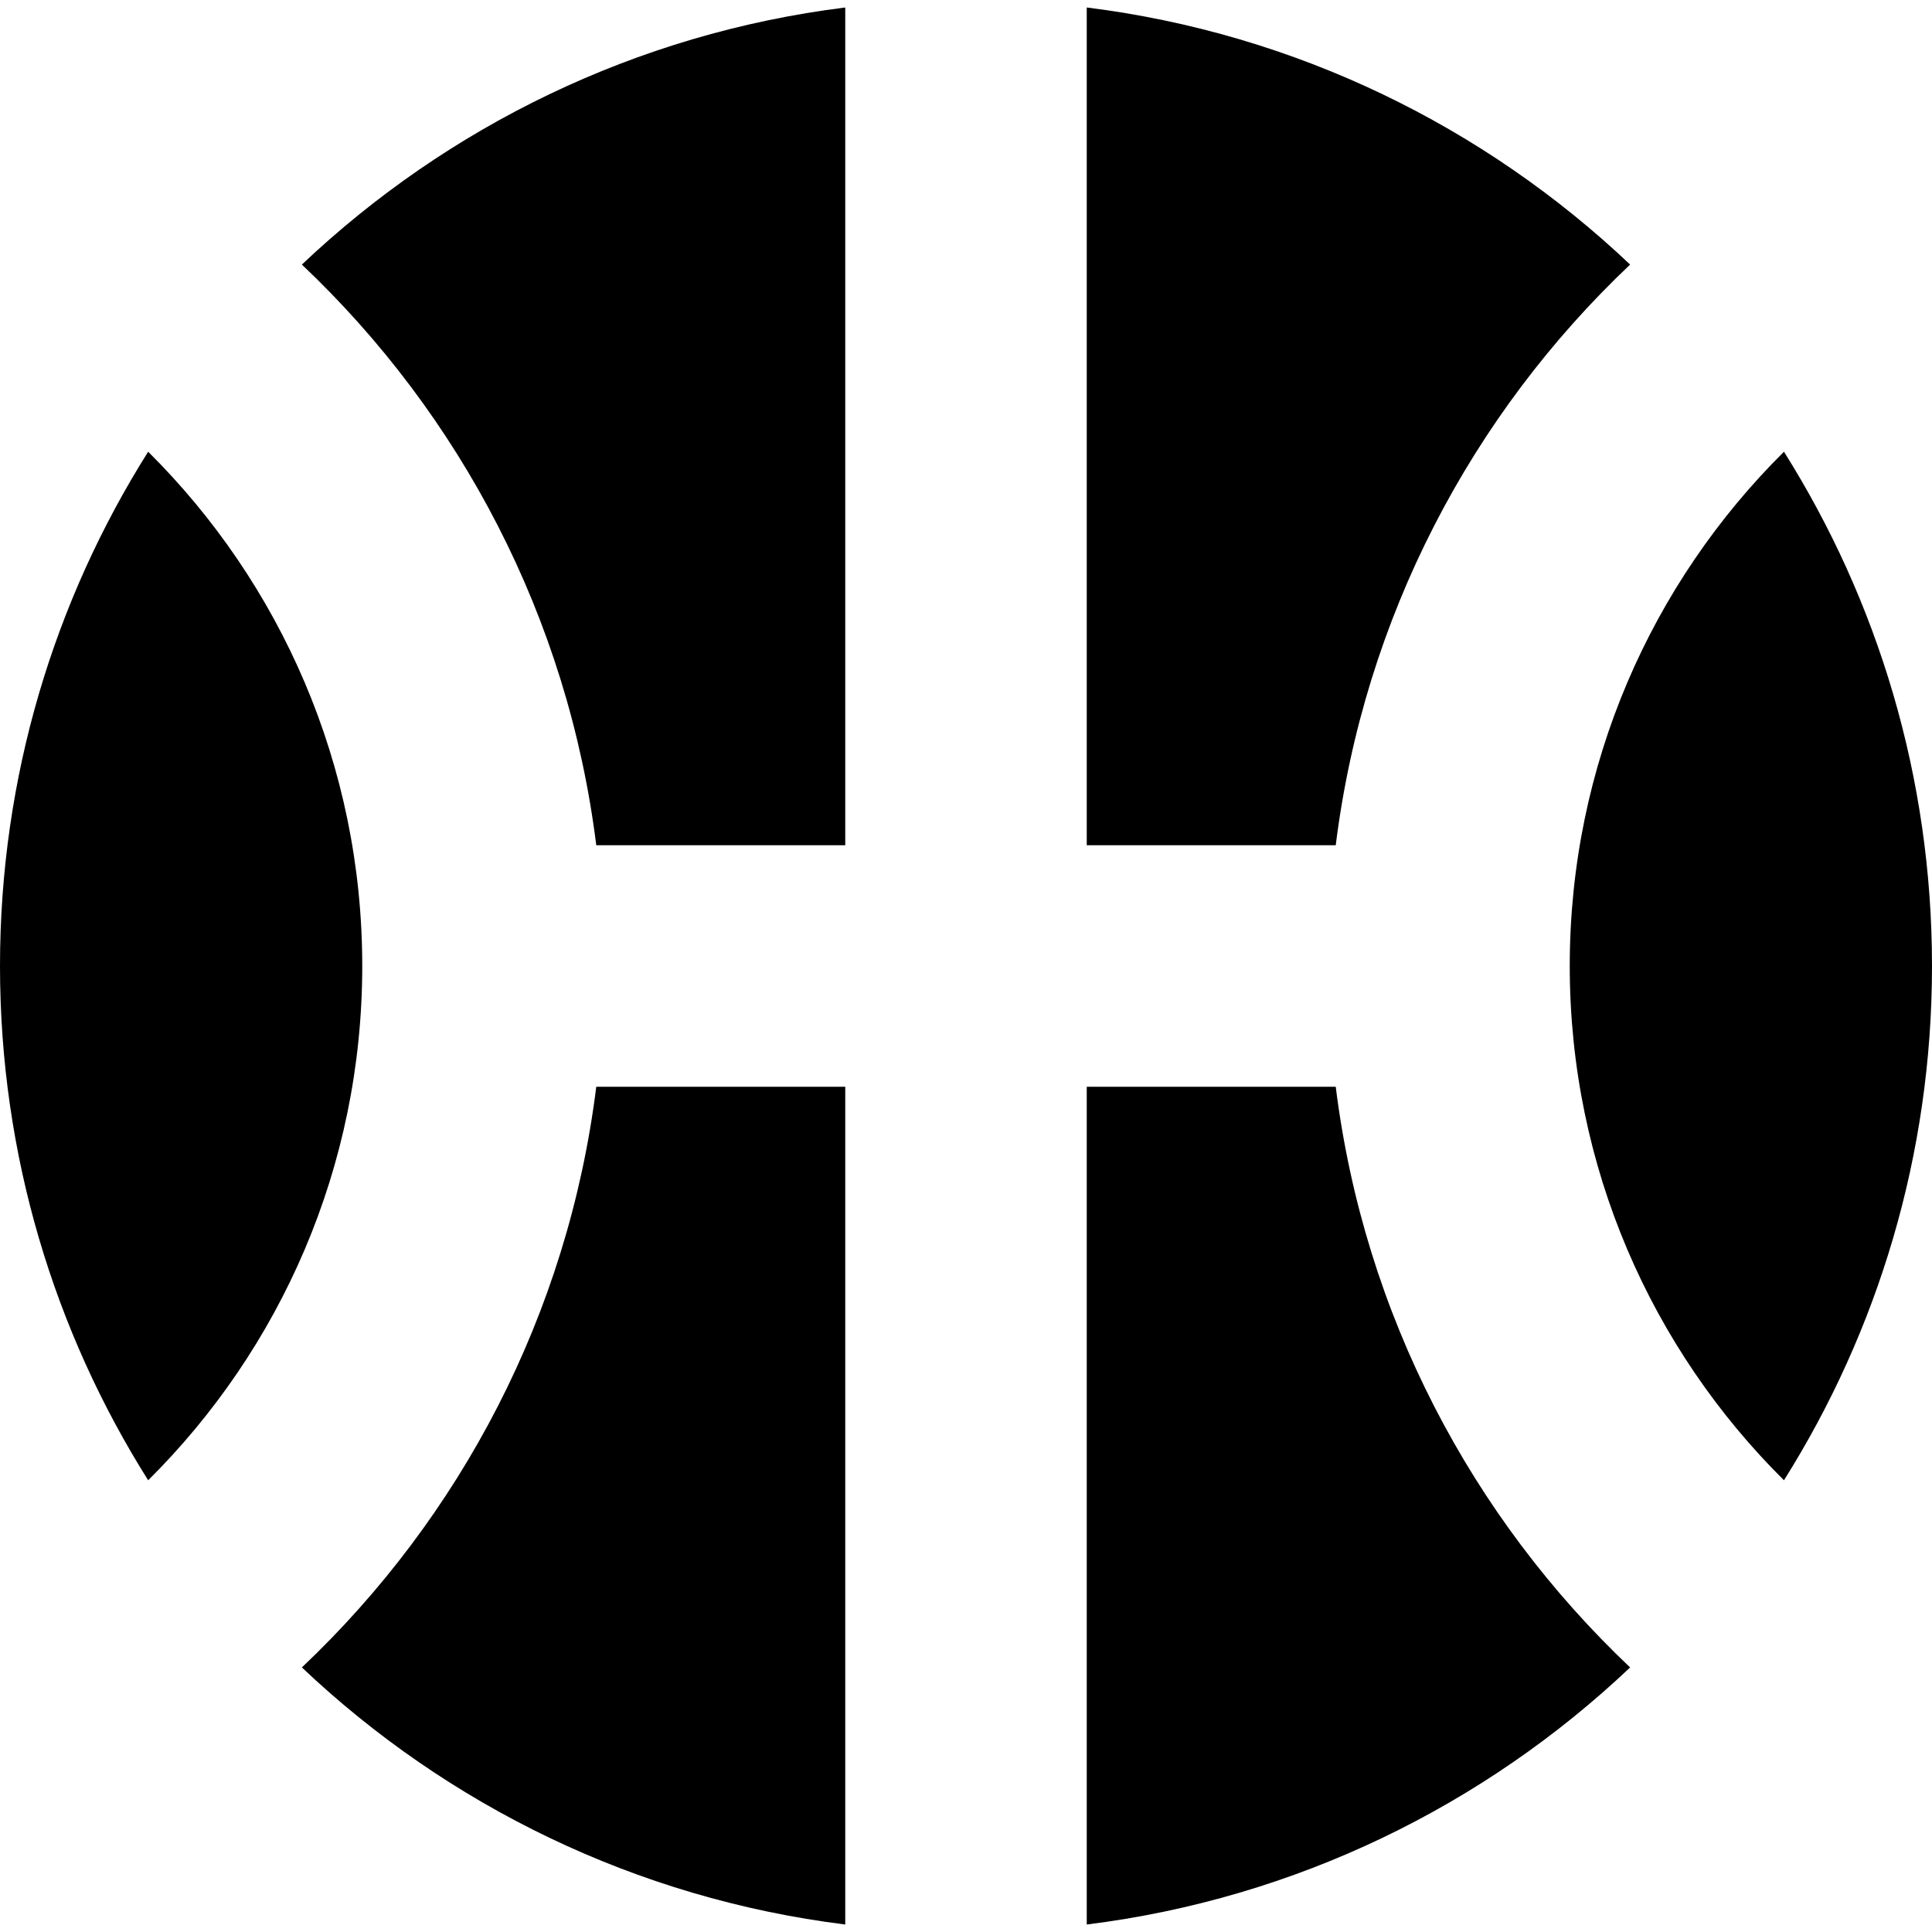
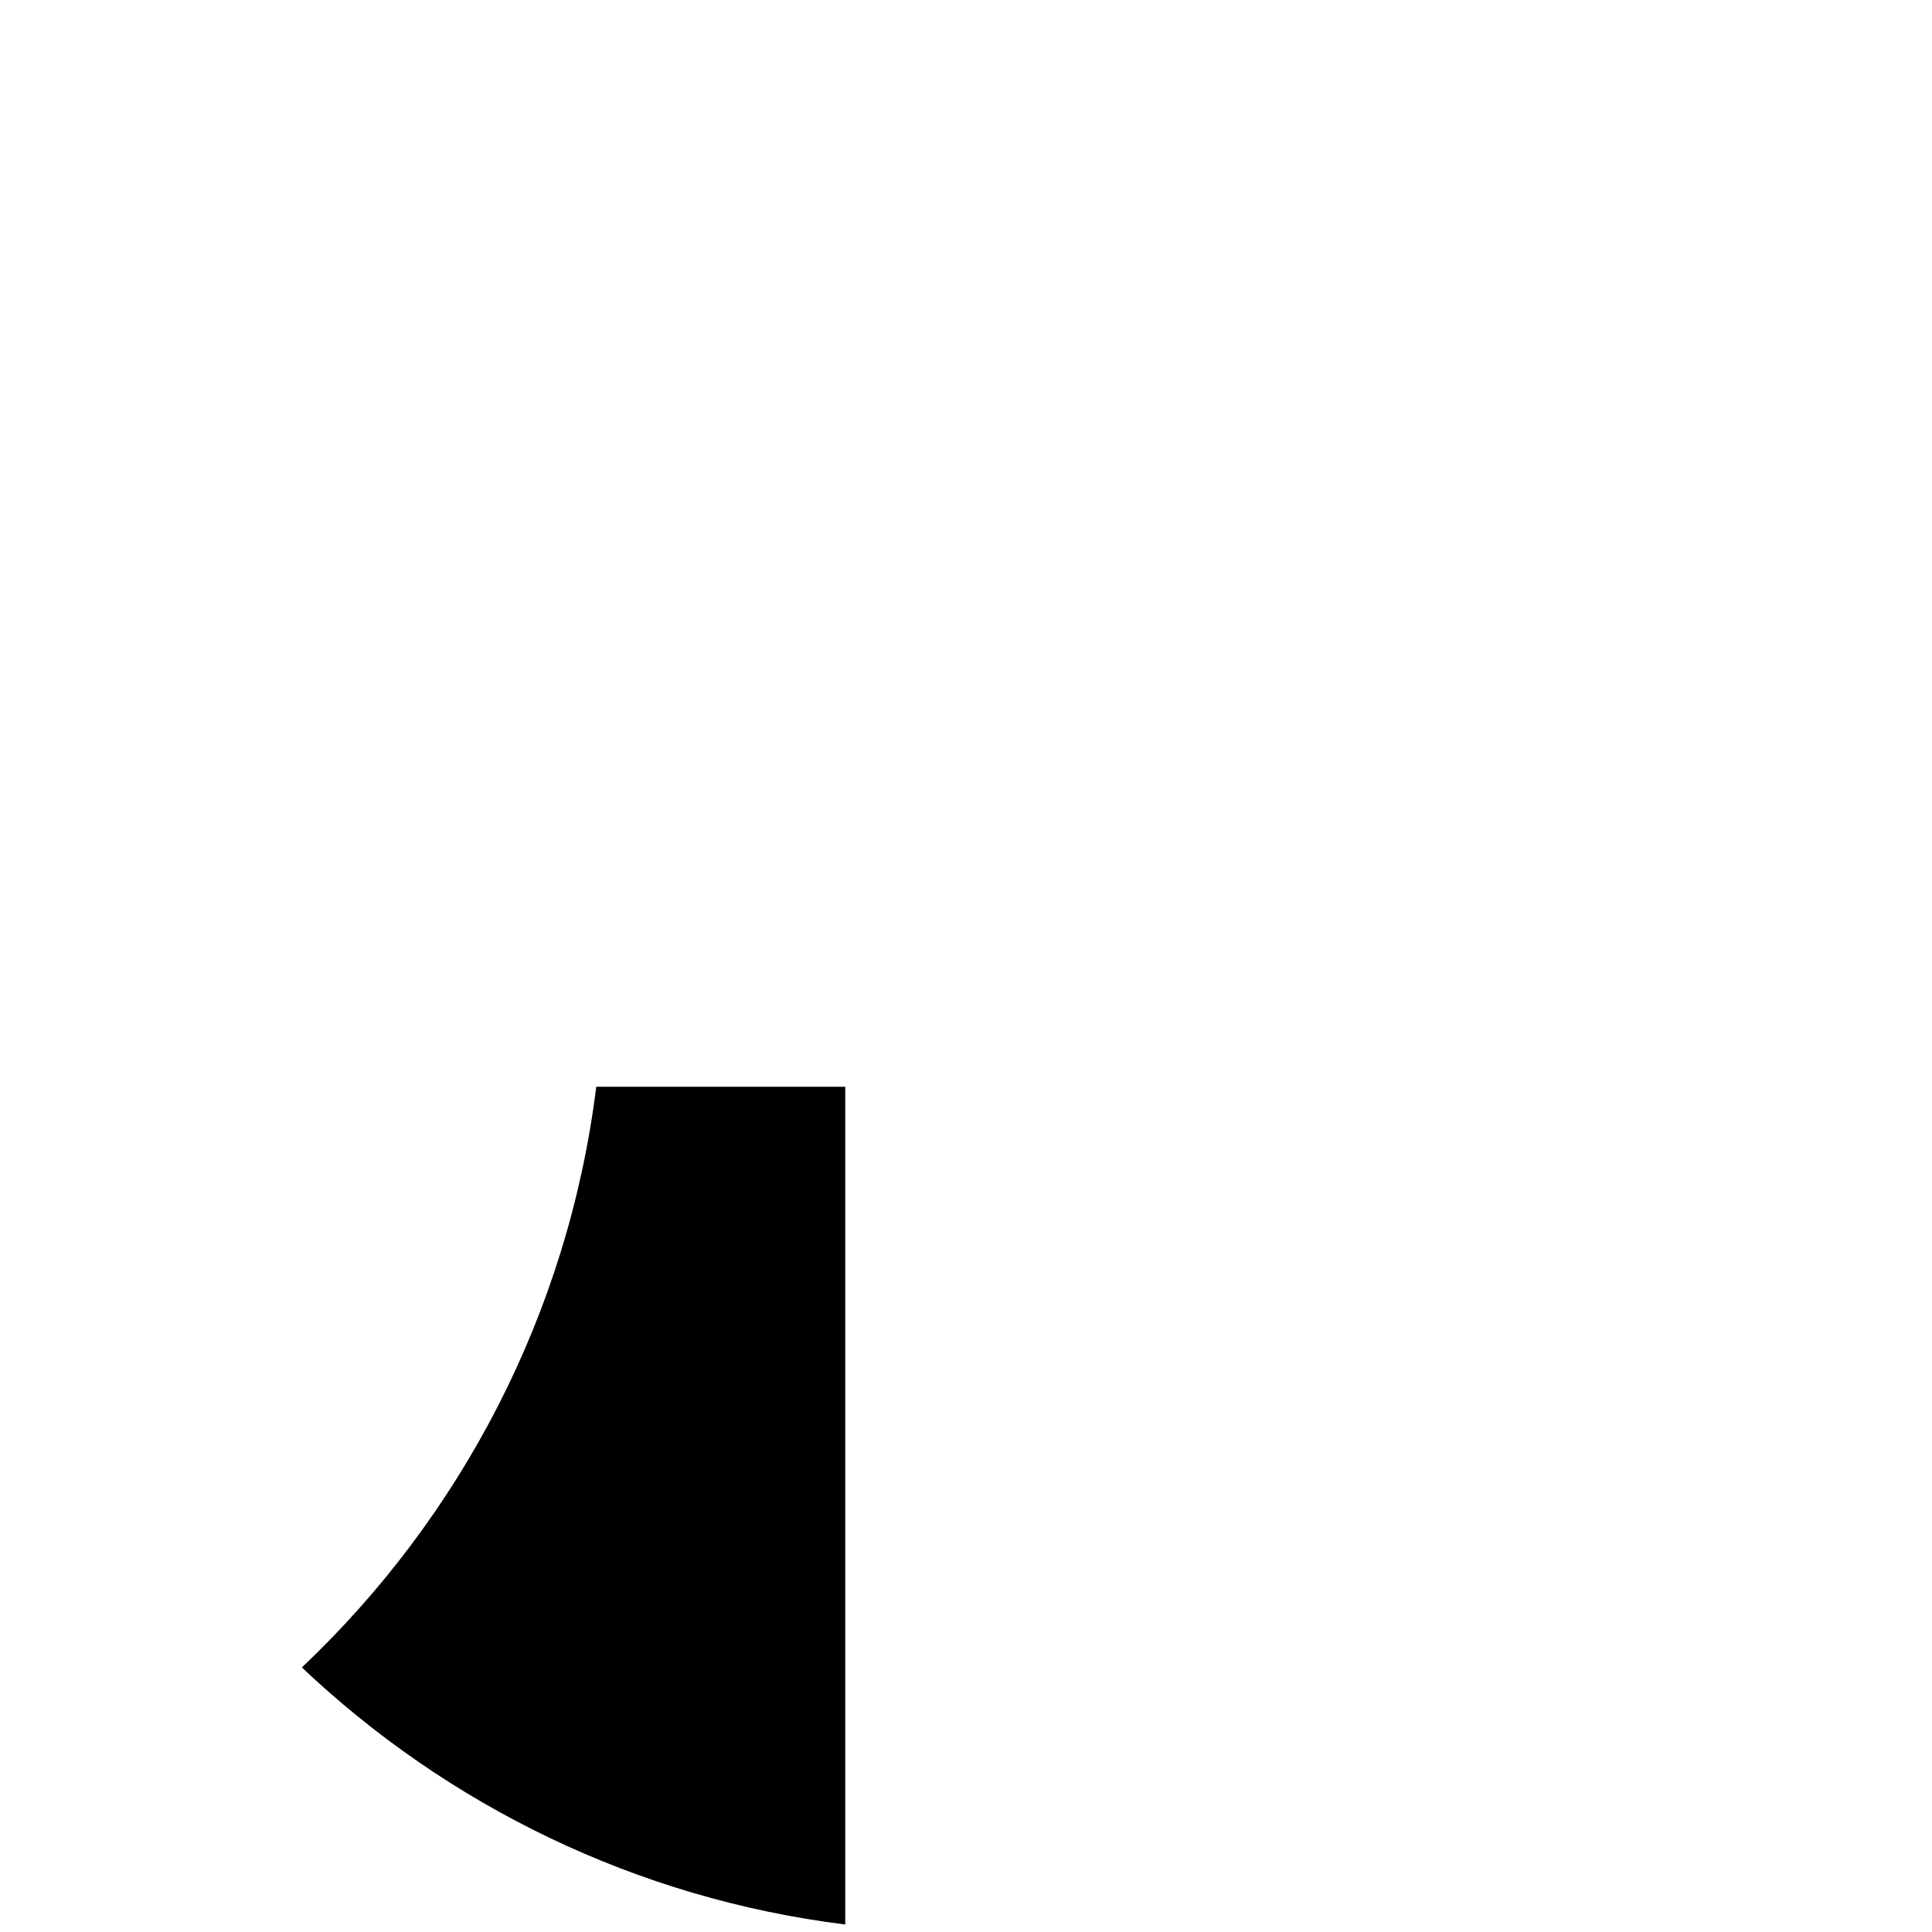
<svg xmlns="http://www.w3.org/2000/svg" width="800px" height="800px" viewBox="0 0 16 16" fill="none">
  <path d="M7 15.938V9H4.938C4.703 10.886 3.812 12.567 2.5 13.809C3.706 14.951 5.267 15.722 7 15.938Z" fill="#000000" />
-   <path d="M9 15.938C10.733 15.722 12.294 14.951 13.5 13.809C12.188 12.567 11.297 10.886 11.062 9H9V15.938Z" fill="#000000" />
-   <path d="M11.062 7C11.297 5.114 12.188 3.433 13.5 2.191C12.294 1.049 10.733 0.278 9 0.062V7H11.062Z" fill="#000000" />
-   <path d="M7 0.062C5.267 0.278 3.706 1.049 2.5 2.191C3.812 3.433 4.703 5.114 4.938 7H7V0.062Z" fill="#000000" />
-   <path d="M16 8C16 6.435 15.55 4.974 14.774 3.741C13.678 4.828 13 6.335 13 8C13 9.665 13.678 11.172 14.774 12.259C15.55 11.025 16 9.565 16 8Z" fill="#000000" />
-   <path d="M1.227 12.259C2.322 11.172 3 9.665 3 8C3 6.335 2.322 4.828 1.227 3.741C0.45 4.974 0 6.435 0 8C0 9.565 0.45 11.025 1.227 12.259Z" fill="#000000" />
</svg>